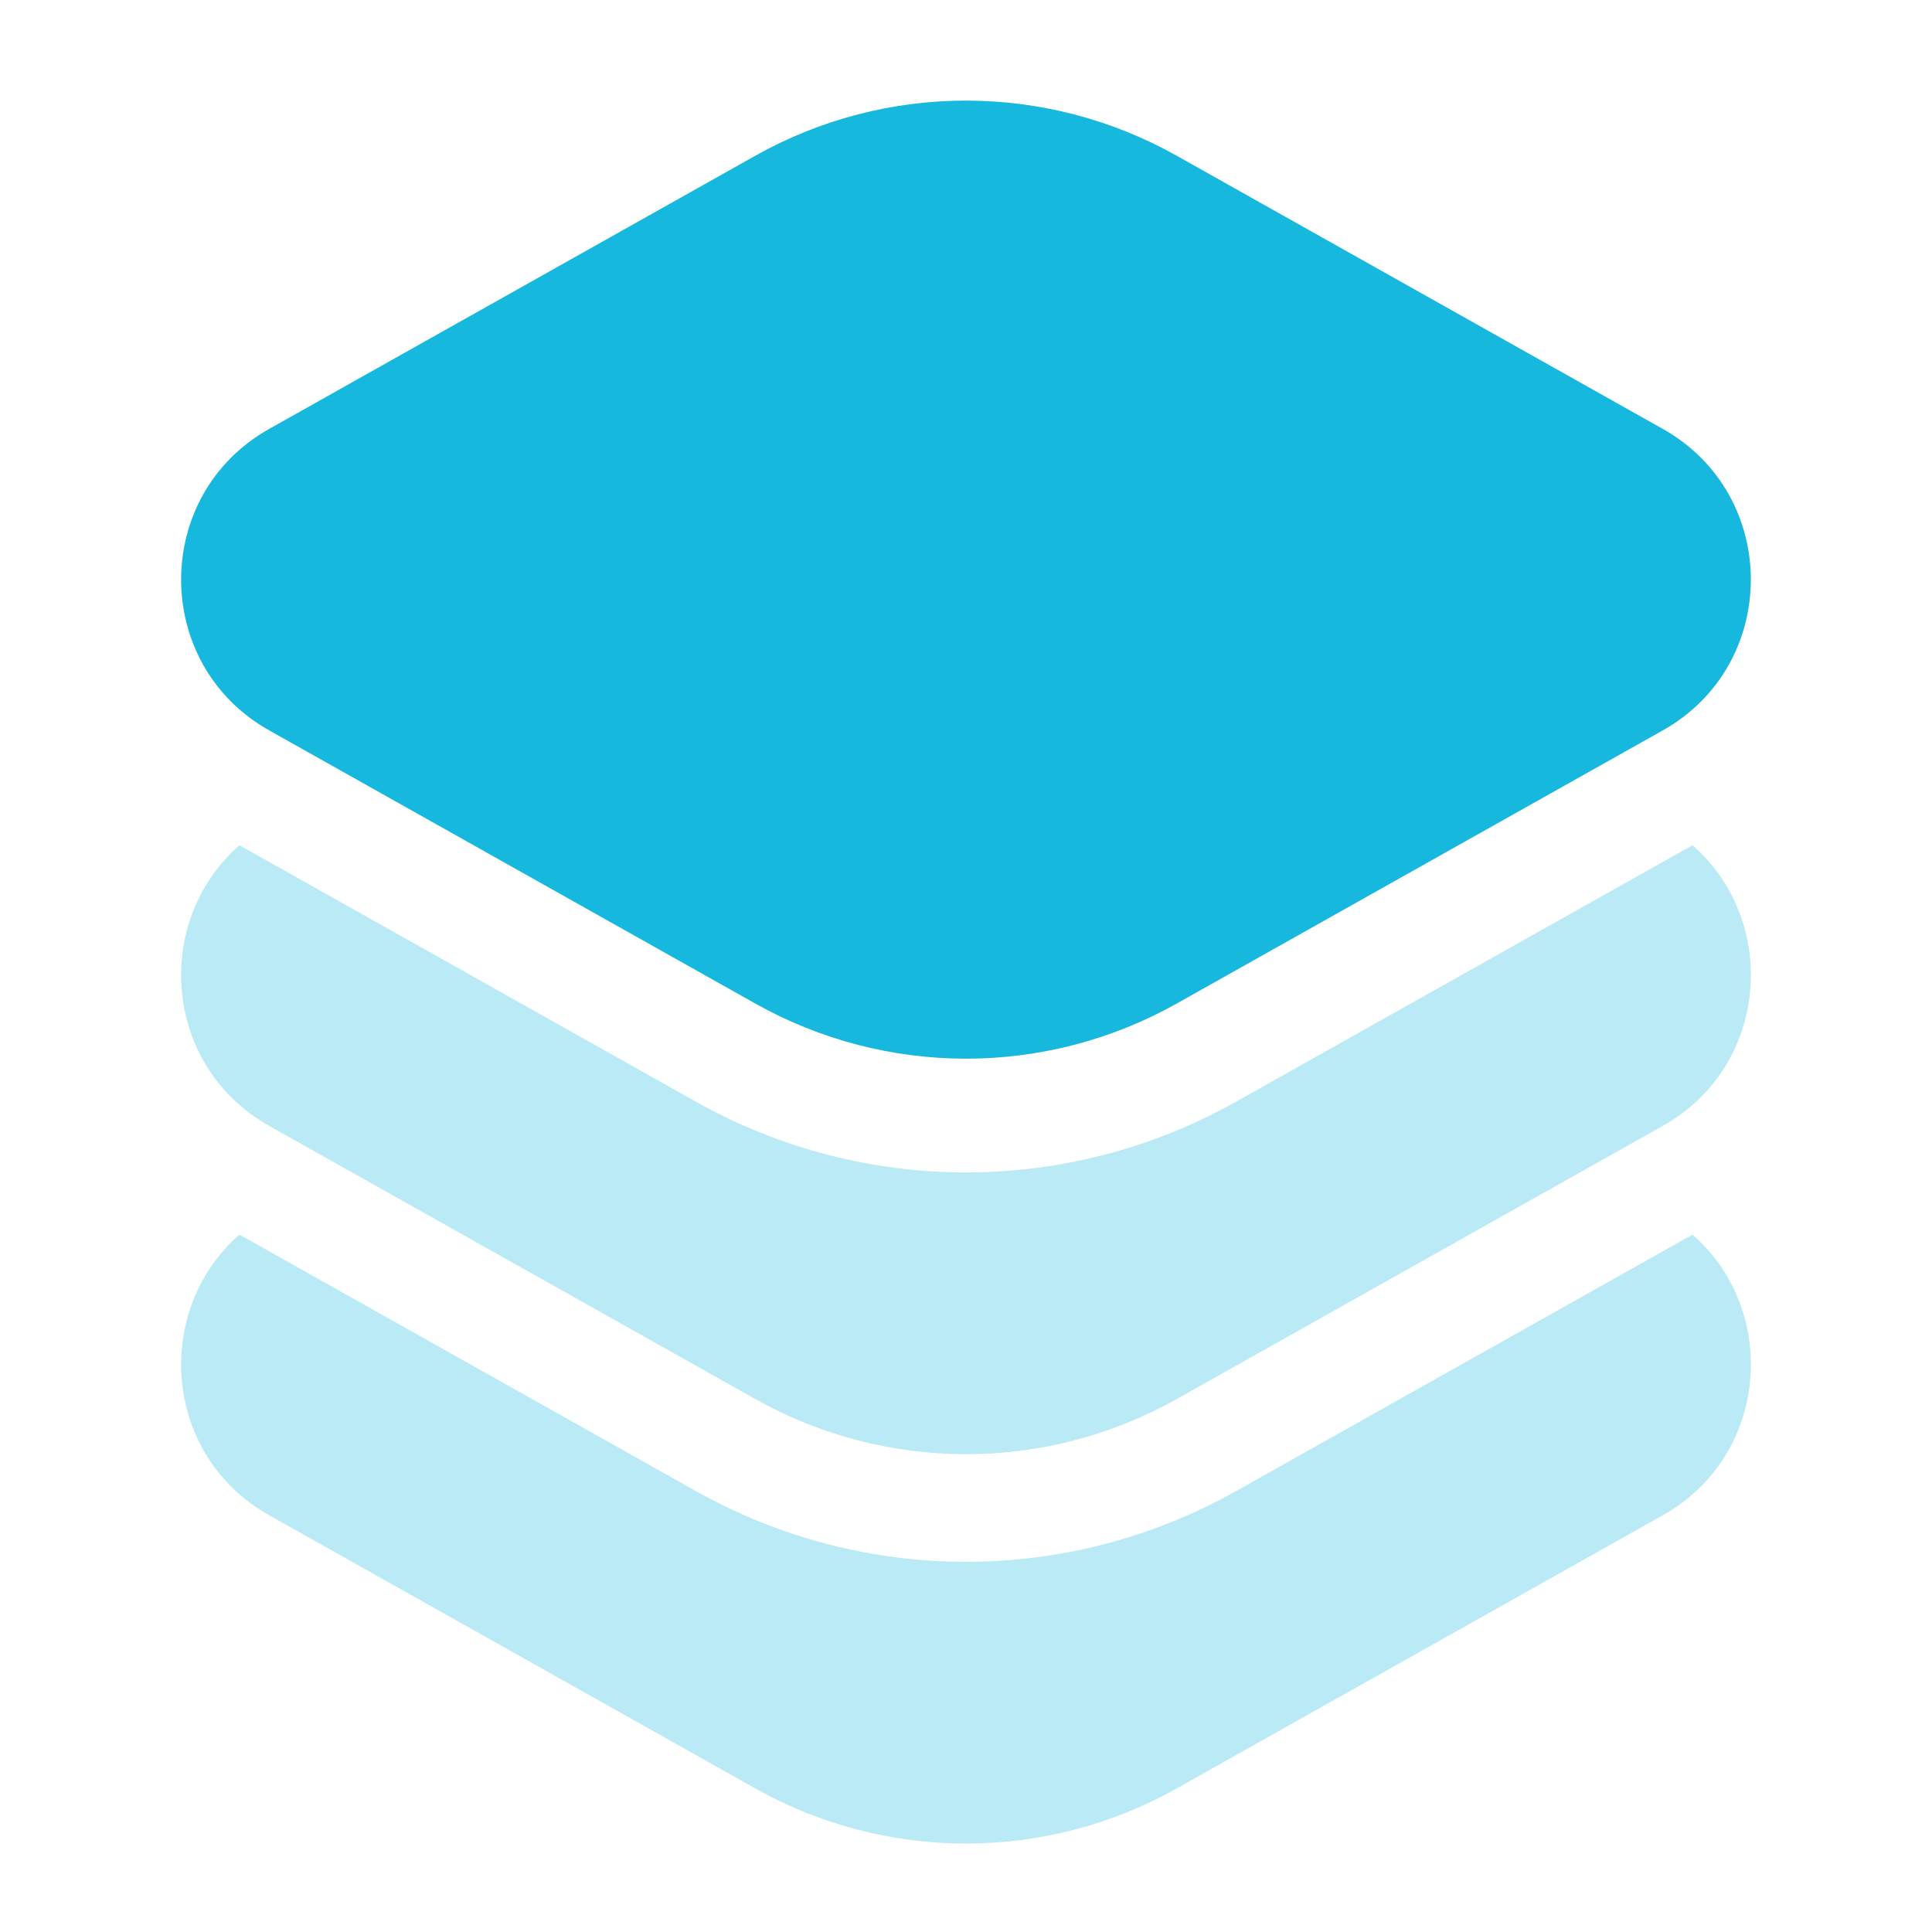
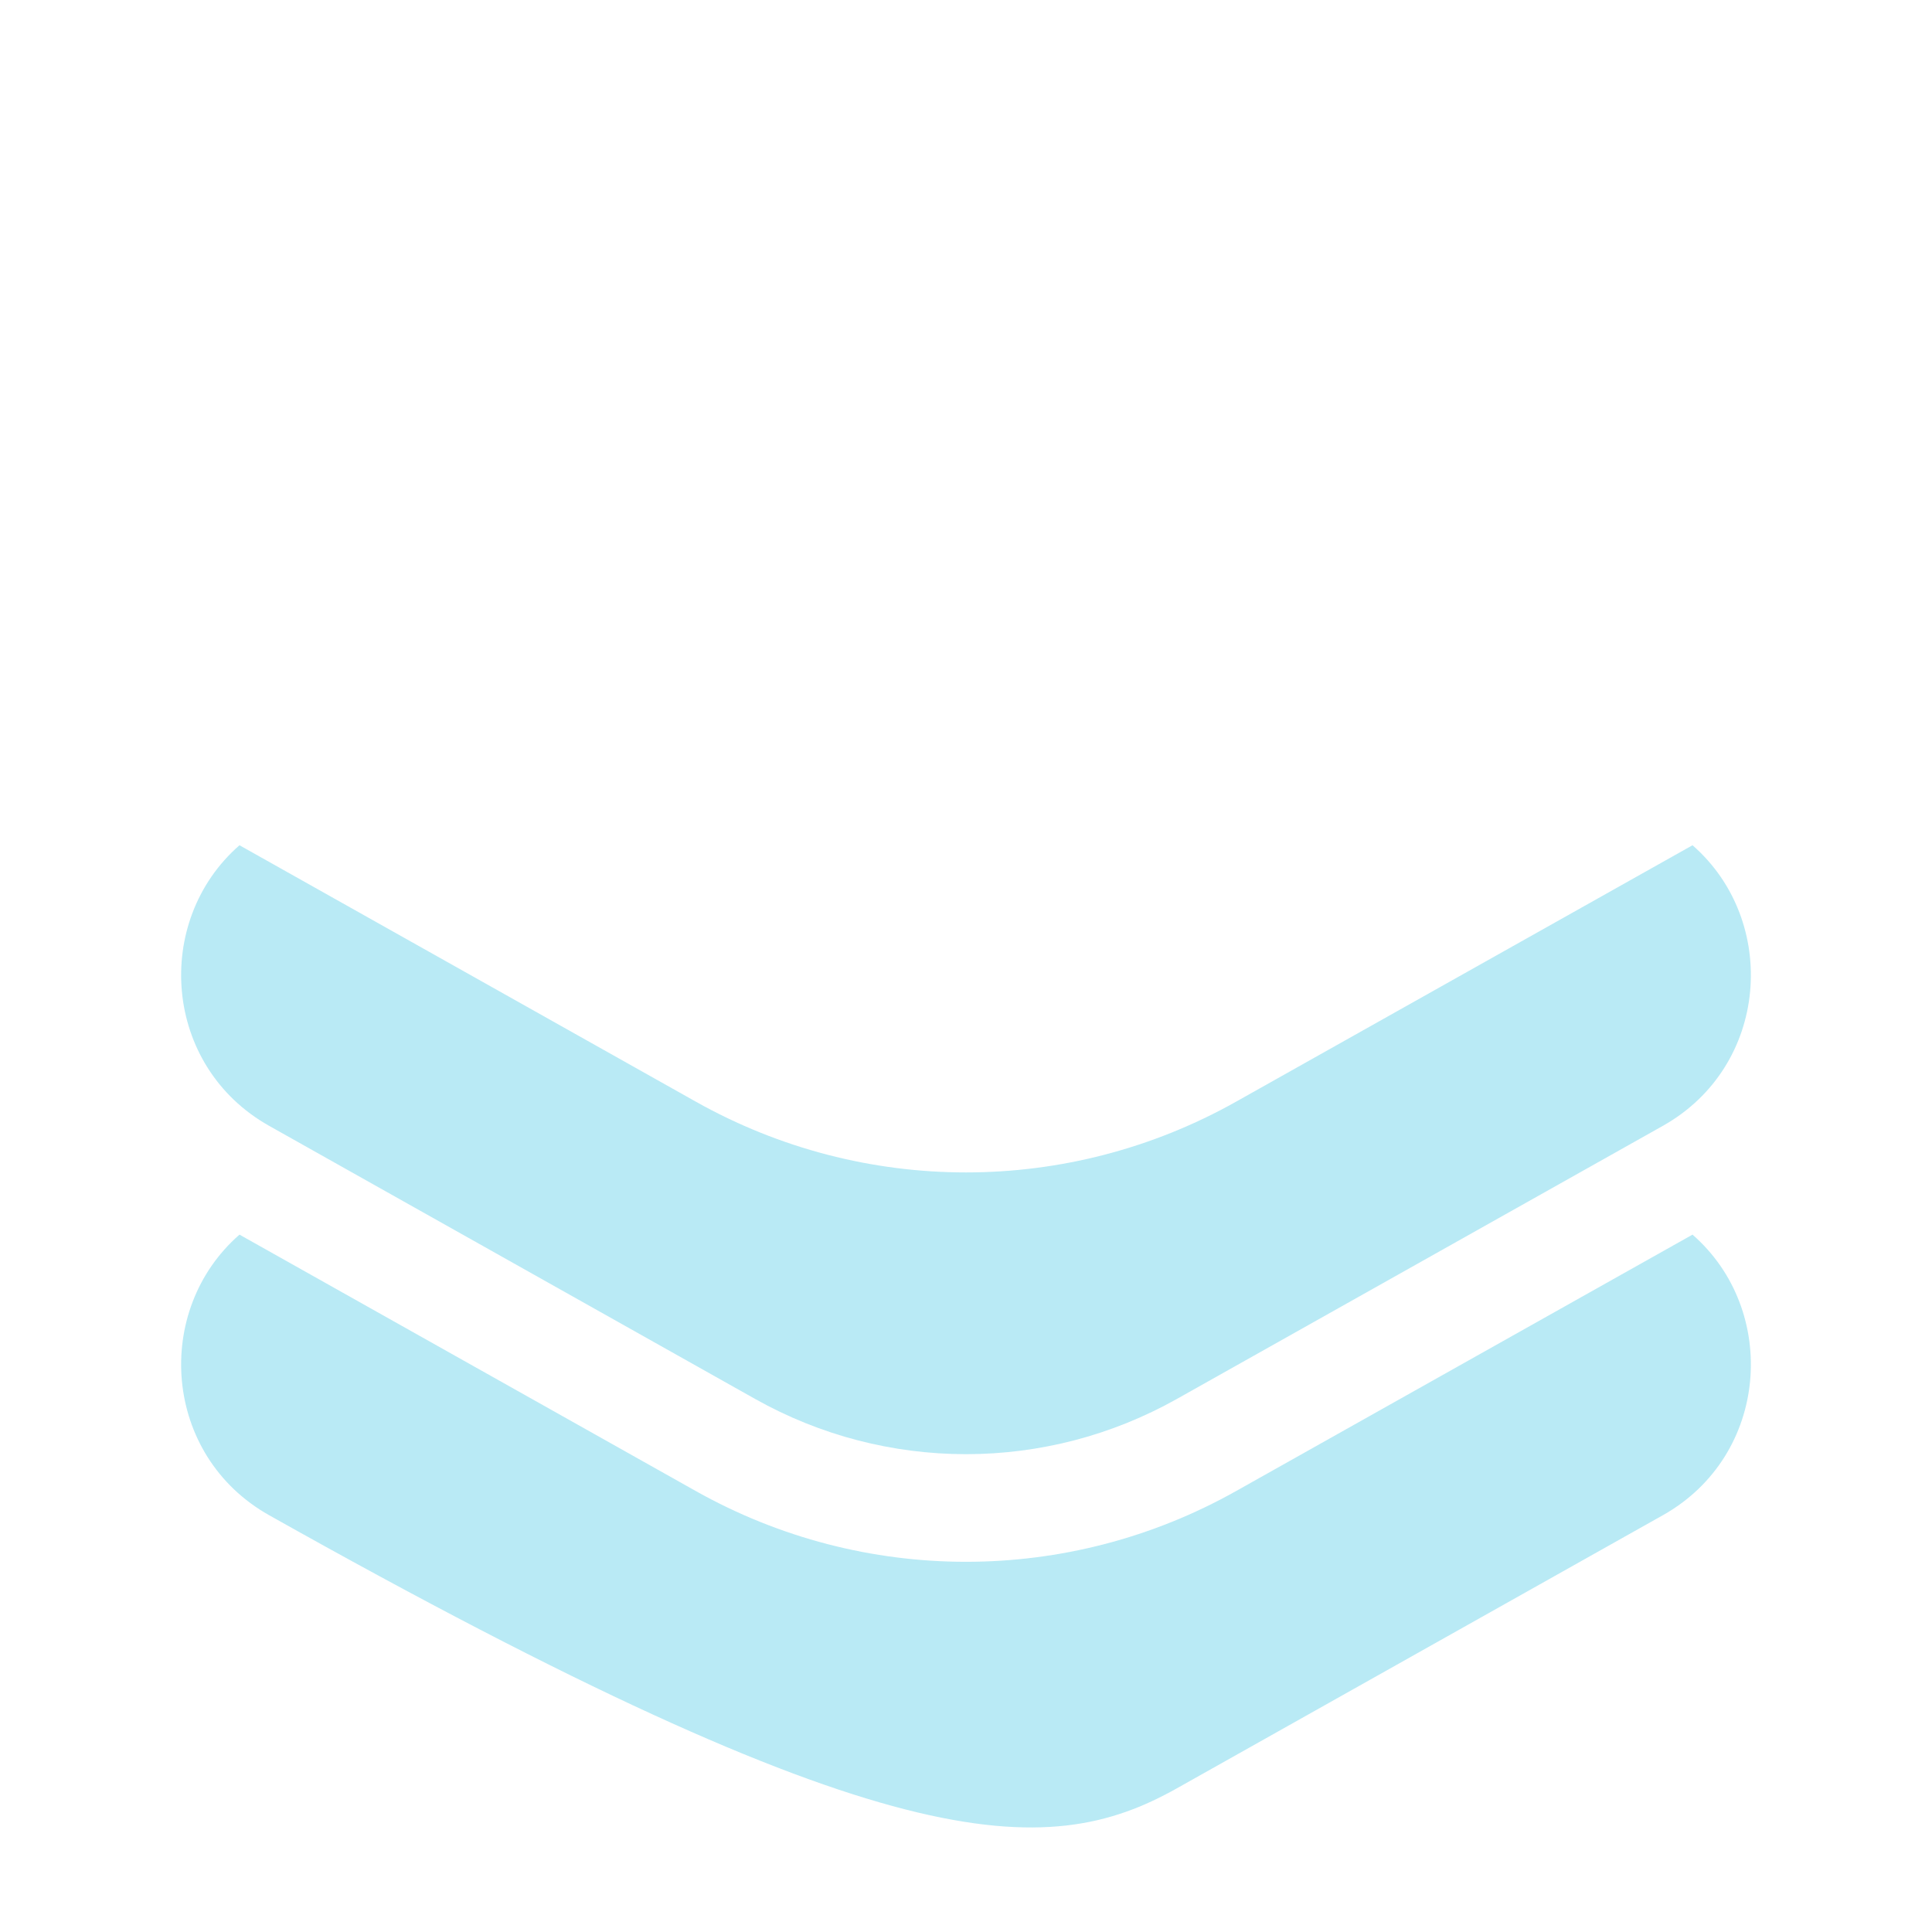
<svg xmlns="http://www.w3.org/2000/svg" width="24" height="24" viewBox="0 0 24 24" fill="none">
-   <path d="M14.62 1.936C12.992 1.021 11.008 1.021 9.38 1.936L3.344 5.328C1.885 6.147 1.885 8.254 3.344 9.073L9.38 12.465C11.008 13.38 12.992 13.38 14.62 12.465L20.656 9.073C22.114 8.254 22.114 6.147 20.656 5.328L14.62 1.936Z" fill="#16B8DD" />
-   <path opacity="0.3" d="M2.975 15.337C1.898 16.277 2.021 18.08 3.344 18.823L9.38 22.215C11.008 23.13 12.992 23.13 14.62 22.215L20.656 18.823C21.979 18.08 22.102 16.277 21.025 15.337L15.354 18.523C13.27 19.694 10.73 19.694 8.645 18.523L2.975 15.337Z" fill="#16B8DD" />
+   <path opacity="0.3" d="M2.975 15.337C1.898 16.277 2.021 18.08 3.344 18.823C11.008 23.13 12.992 23.13 14.62 22.215L20.656 18.823C21.979 18.08 22.102 16.277 21.025 15.337L15.354 18.523C13.27 19.694 10.73 19.694 8.645 18.523L2.975 15.337Z" fill="#16B8DD" />
  <path opacity="0.3" d="M2.975 10.5C1.898 11.44 2.021 13.243 3.344 13.986L9.38 17.378C11.008 18.293 12.992 18.293 14.62 17.378L20.656 13.986C21.979 13.243 22.102 11.44 21.025 10.5L15.354 13.686C13.27 14.857 10.73 14.857 8.645 13.686L2.975 10.5Z" fill="#16B8DD" />
</svg>